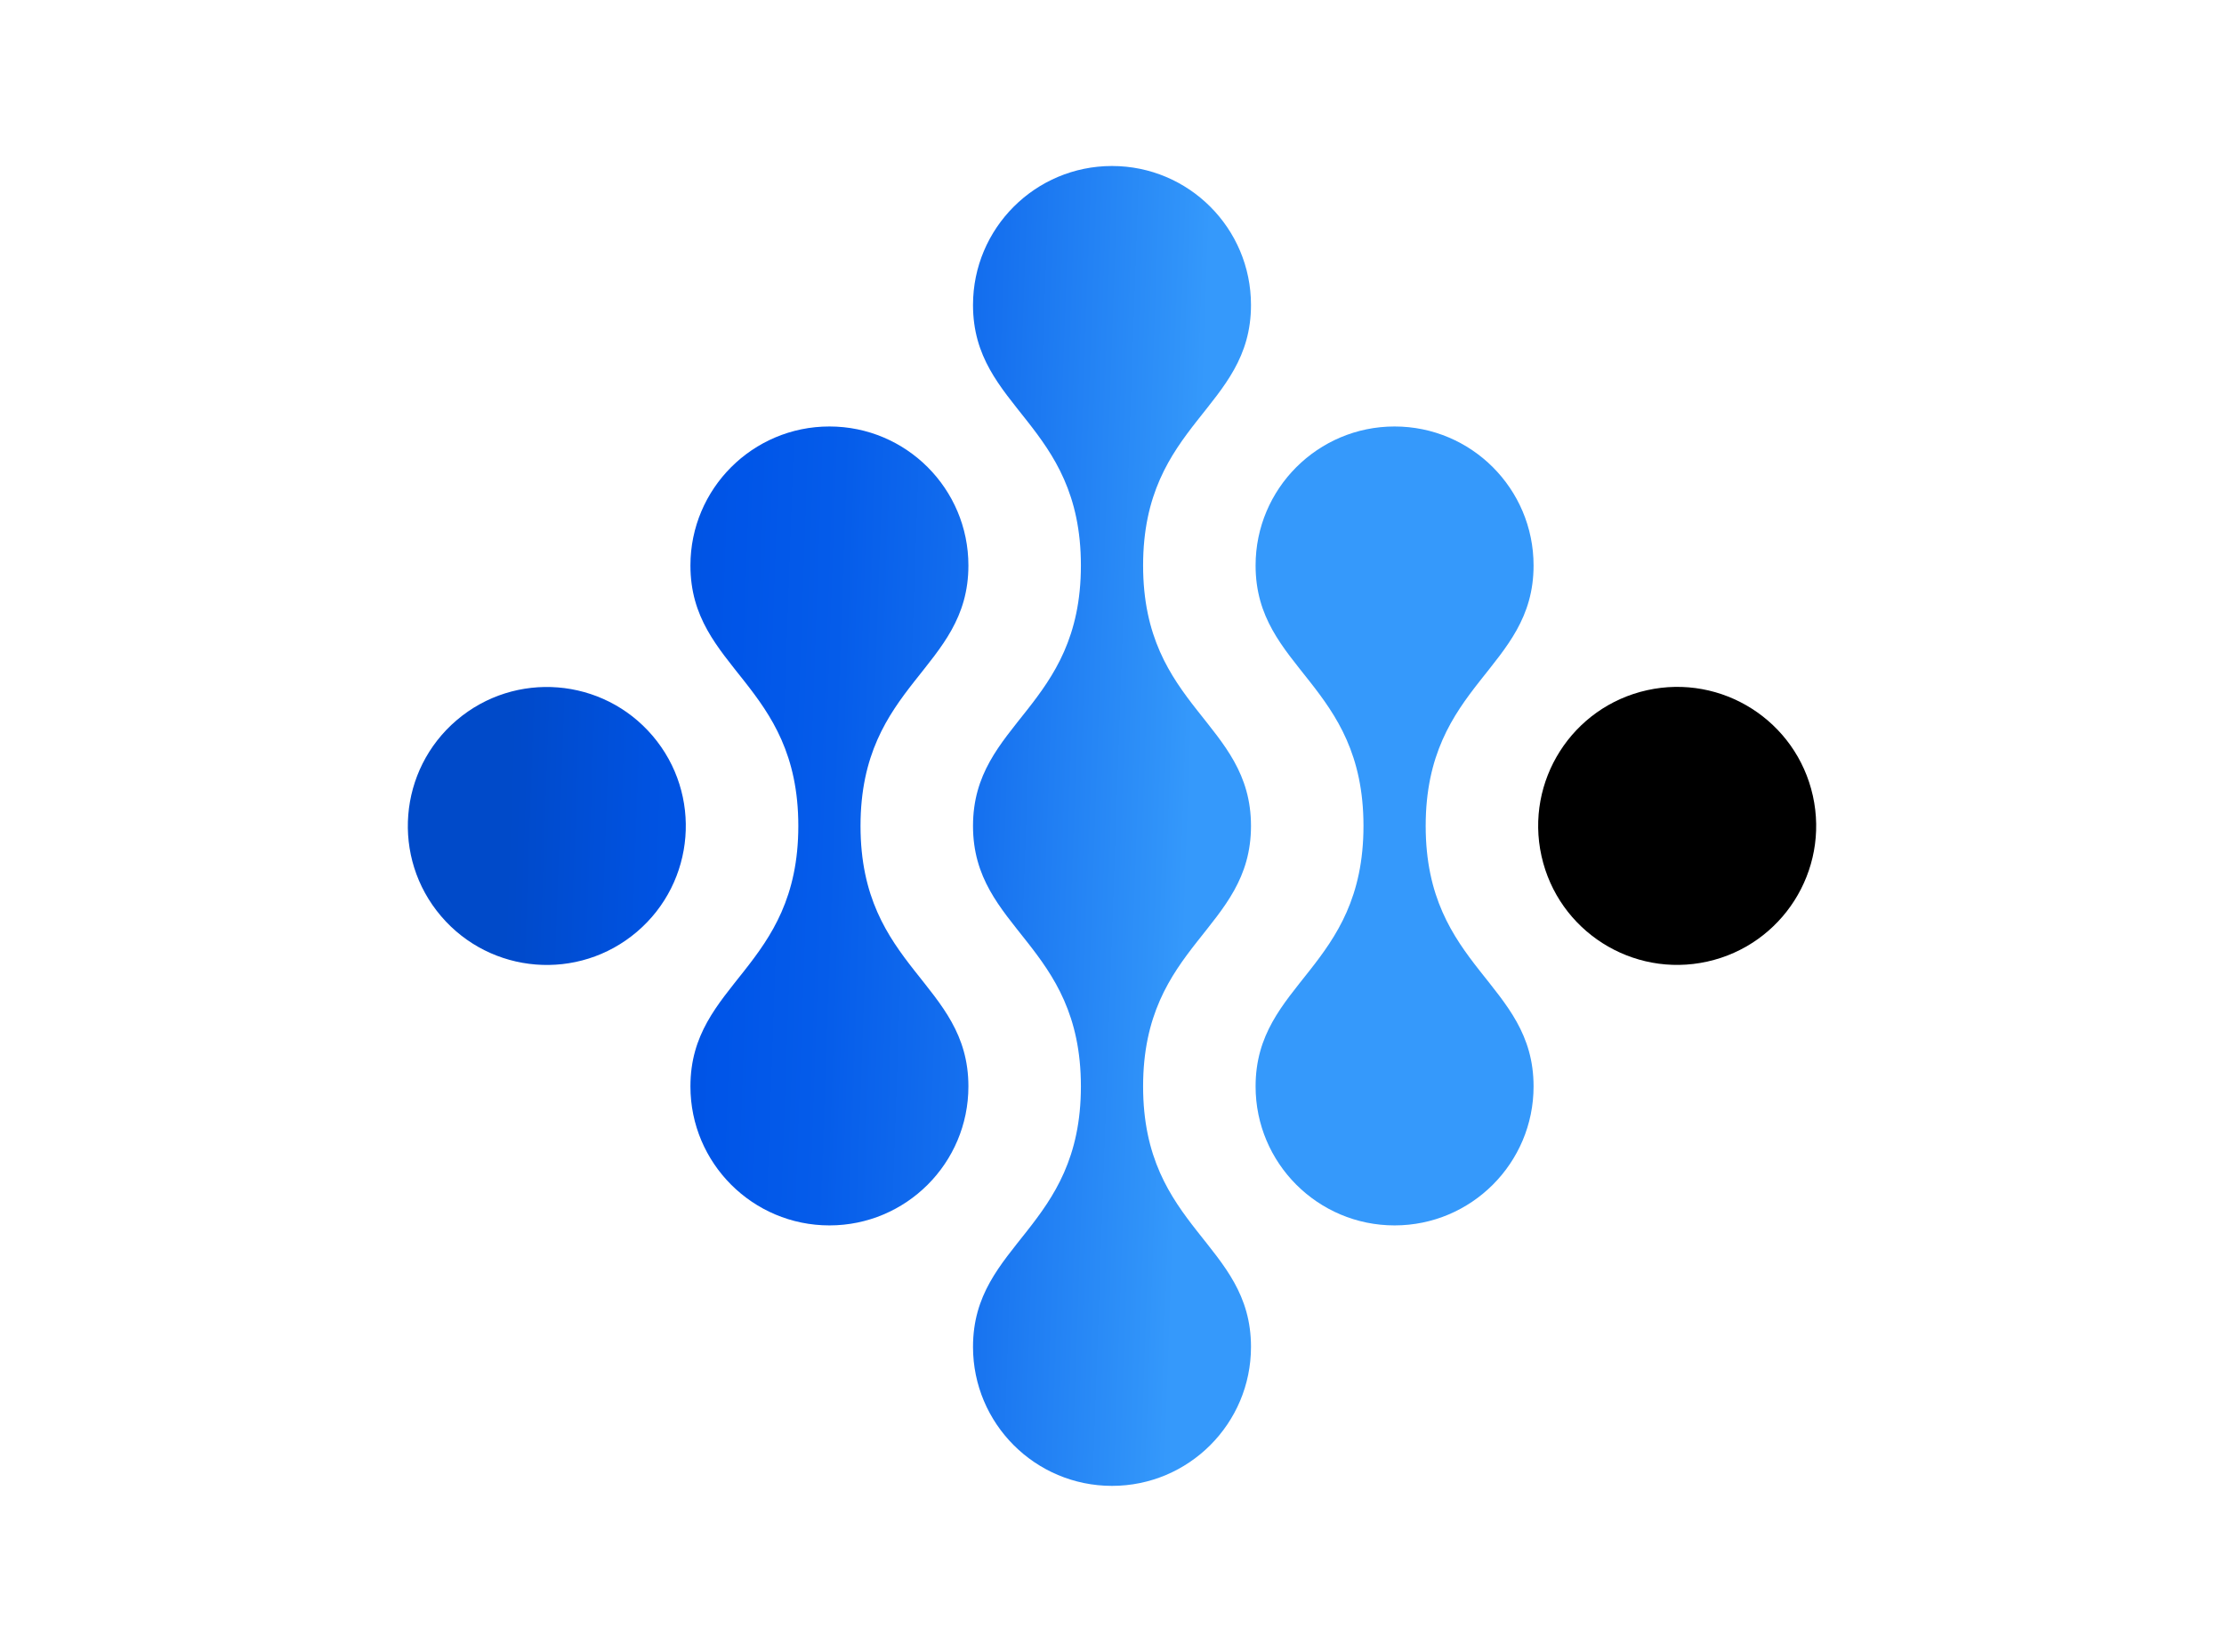
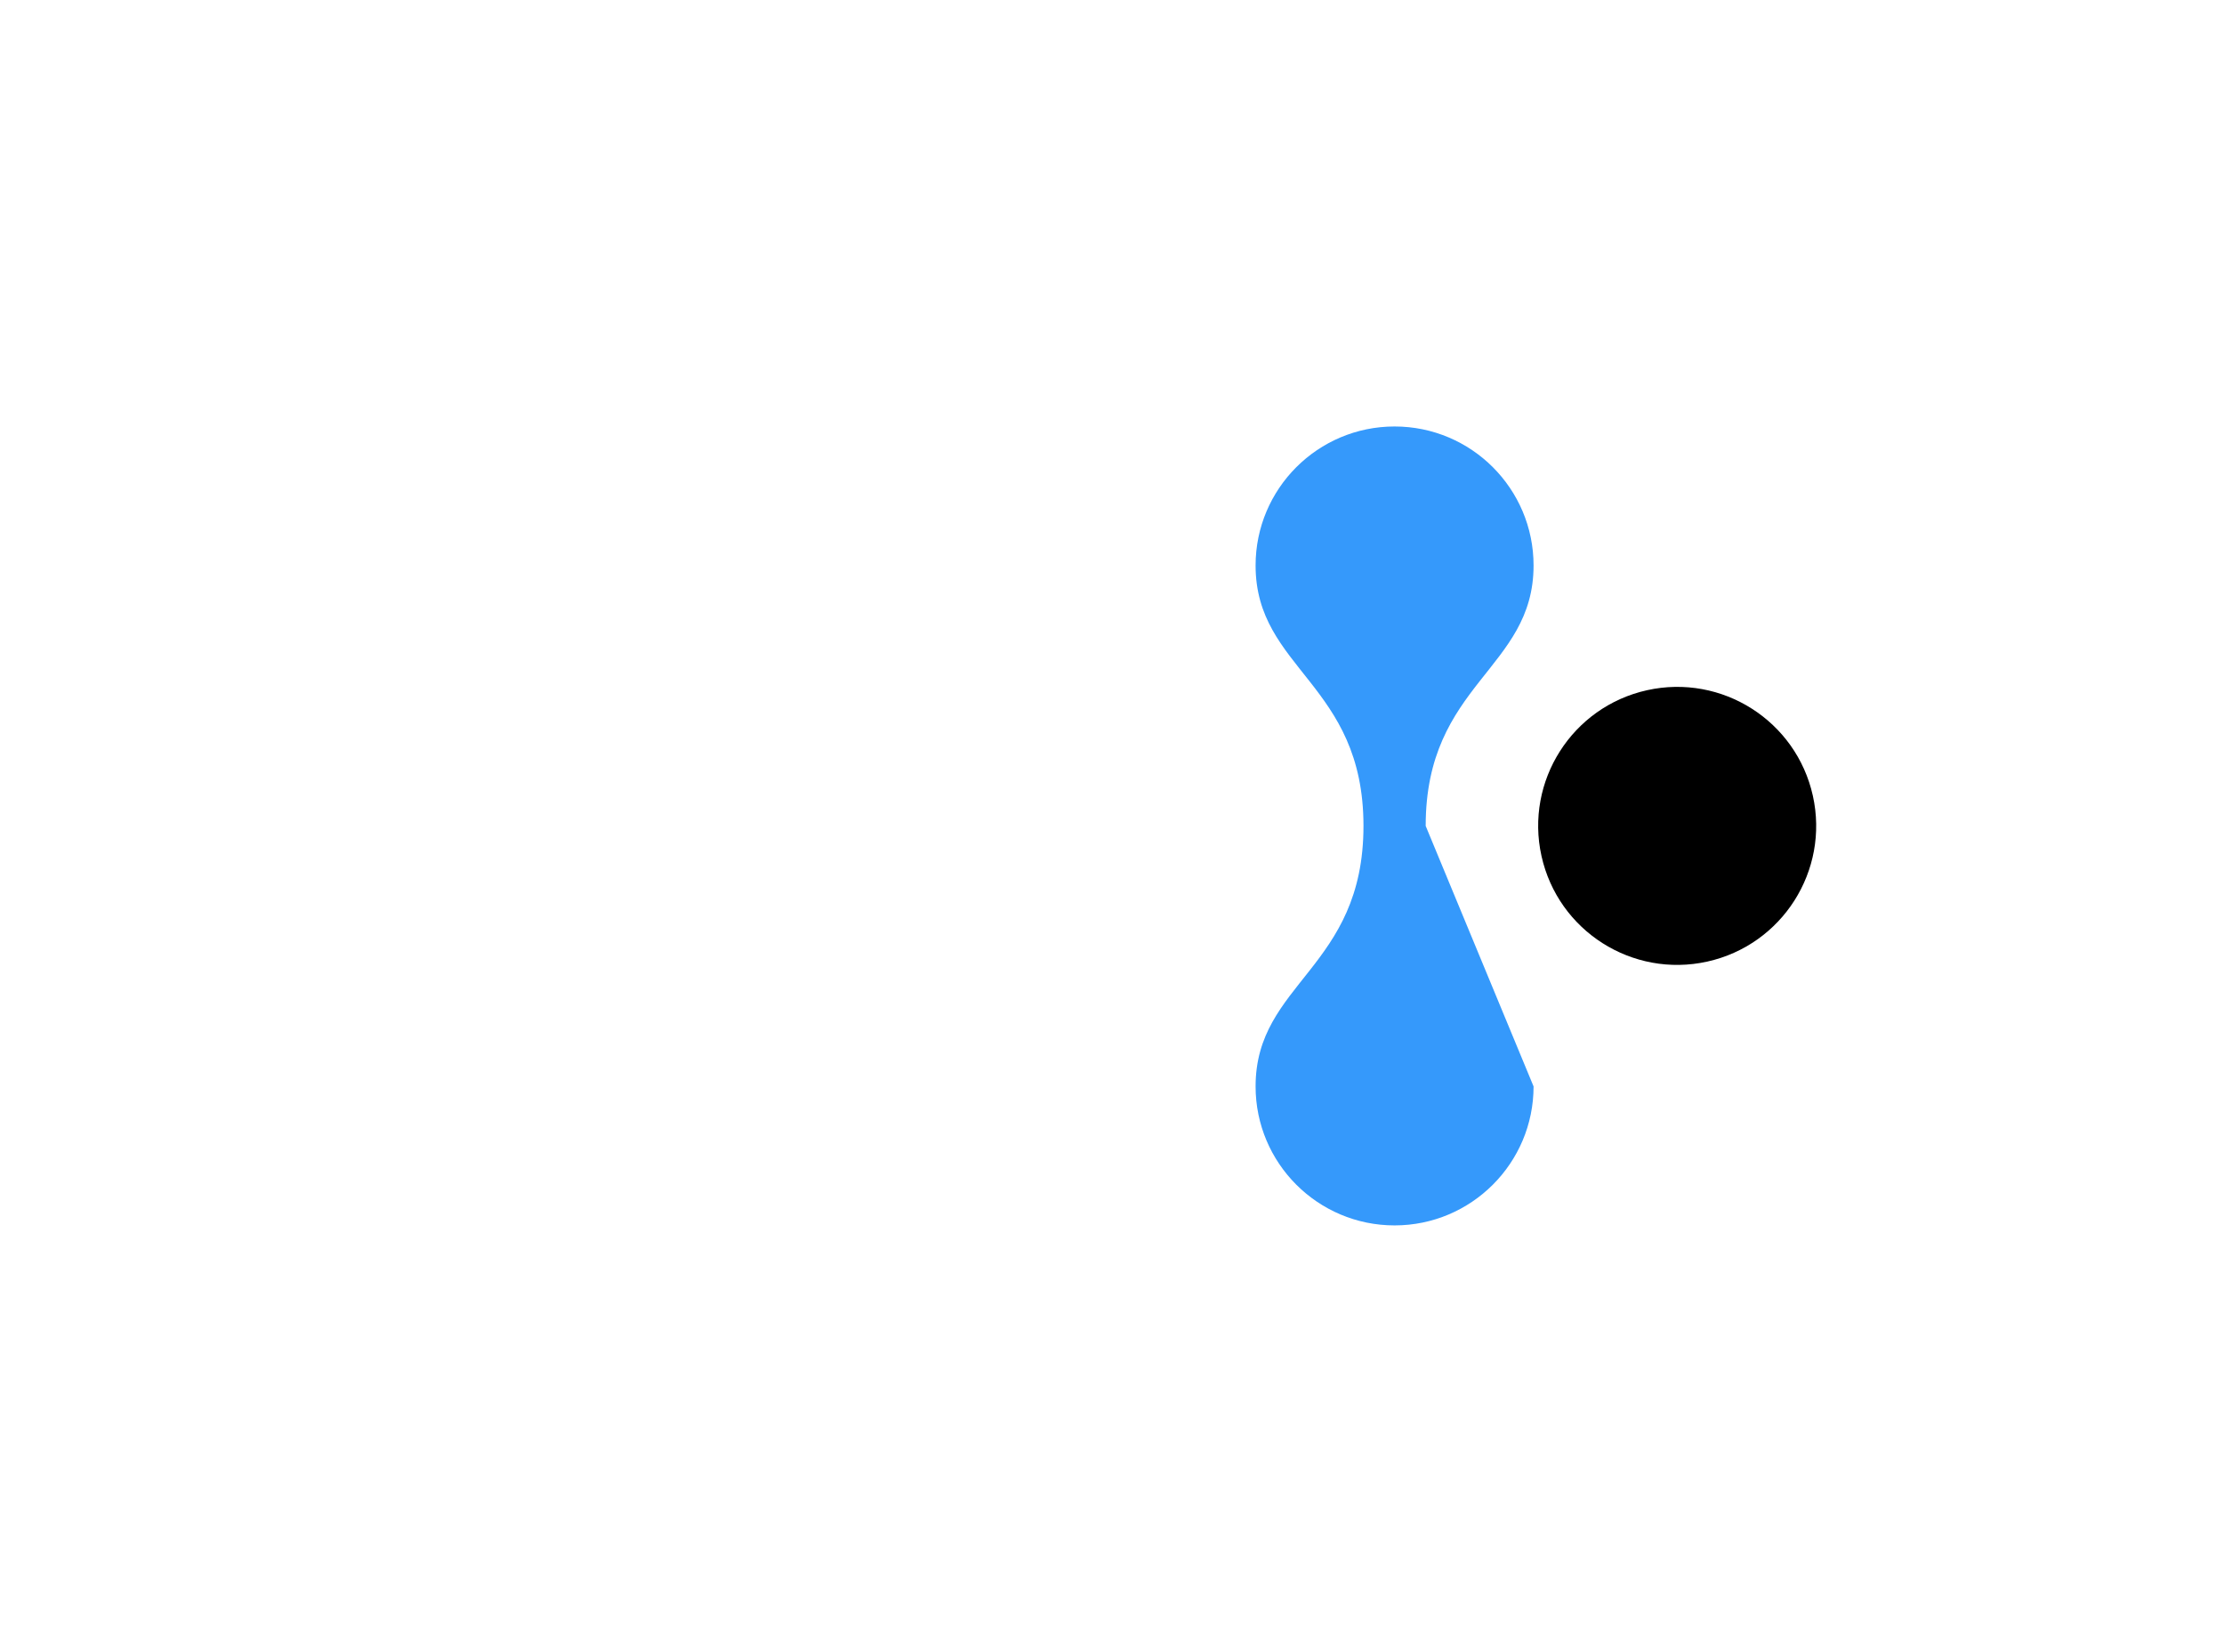
<svg xmlns="http://www.w3.org/2000/svg" xmlns:xlink="http://www.w3.org/1999/xlink" id="Layer_1" data-name="Layer 1" viewBox="0 0 517 384">
  <defs>
    <style>
      .cls-1 {
        fill: url(#New_Gradient_Swatch_1-4);
      }

      .cls-2 {
        fill: url(#New_Gradient_Swatch_1-3);
      }

      .cls-2, .cls-3, .cls-4 {
        fill-rule: evenodd;
      }

      .cls-3 {
        fill: url(#New_Gradient_Swatch_1-2);
      }

      .cls-4 {
        fill: url(#New_Gradient_Swatch_1);
      }
    </style>
    <linearGradient id="New_Gradient_Swatch_1" data-name="New Gradient Swatch 1" x1="118.06" y1="189.36" x2="284.71" y2="195.24" gradientUnits="userSpaceOnUse">
      <stop offset="0" stop-color="#004ac9" />
      <stop offset=".02" stop-color="#004acb" />
      <stop offset=".19" stop-color="#0052e0" />
      <stop offset=".31" stop-color="#0055e8" />
      <stop offset=".45" stop-color="#055cea" />
      <stop offset=".66" stop-color="#1671ef" />
      <stop offset=".91" stop-color="#3093f9" />
      <stop offset=".95" stop-color="#3599fb" />
    </linearGradient>
    <linearGradient id="New_Gradient_Swatch_1-2" data-name="New Gradient Swatch 1" x1="118.22" y1="184.73" x2="284.88" y2="190.61" xlink:href="#New_Gradient_Swatch_1" />
    <linearGradient id="New_Gradient_Swatch_1-3" data-name="New Gradient Swatch 1" x1="118.14" y1="187.05" x2="284.8" y2="192.93" xlink:href="#New_Gradient_Swatch_1" />
    <linearGradient id="New_Gradient_Swatch_1-4" data-name="New Gradient Swatch 1" x1="117.98" y1="191.68" x2="284.63" y2="197.56" gradientTransform="translate(154.8 -36.6) rotate(40.41)" xlink:href="#New_Gradient_Swatch_1" />
  </defs>
-   <path class="cls-4" d="M200.04,192c0-33.11,25.08-36.39,25.08-60.55,0-17.84-14.47-32.31-32.31-32.31s-32.31,14.47-32.31,32.31c0,24.16,25.08,27.43,25.08,60.55s-25.08,36.39-25.08,60.55c0,17.84,14.47,32.31,32.31,32.31s32.31-14.47,32.31-32.31c0-24.16-25.08-27.43-25.08-60.55Z" />
-   <path class="cls-3" d="M331.42,192c0-33.11,25.08-36.39,25.08-60.55,0-17.84-14.47-32.31-32.31-32.31s-32.31,14.47-32.31,32.31c0,24.16,25.08,27.43,25.08,60.55s-25.08,36.39-25.08,60.55c0,17.84,14.47,32.31,32.31,32.31s32.31-14.47,32.31-32.31c0-24.16-25.08-27.43-25.08-60.55Z" />
-   <path class="cls-2" d="M251.27,252.55c0,33.11-25.08,36.39-25.08,60.55,0,17.85,14.47,32.31,32.31,32.31s32.31-14.47,32.31-32.31c0-24.16-25.08-27.43-25.08-60.55s25.08-36.39,25.08-60.55-25.08-27.43-25.08-60.55,25.08-36.39,25.08-60.55c0-17.85-14.47-32.31-32.31-32.31s-32.31,14.47-32.31,32.31c0,24.16,25.08,27.43,25.08,60.55s-25.08,36.39-25.08,60.55,25.08,27.43,25.08,60.55Z" />
-   <circle class="cls-1" cx="127.12" cy="192" r="32.31" transform="translate(-94.14 128.22) rotate(-40.41)" />
+   <path class="cls-3" d="M331.42,192c0-33.11,25.08-36.39,25.08-60.55,0-17.84-14.47-32.31-32.31-32.31s-32.31,14.47-32.31,32.31c0,24.16,25.08,27.43,25.08,60.55s-25.08,36.39-25.08,60.55c0,17.84,14.47,32.31,32.31,32.31s32.31-14.47,32.31-32.31Z" />
  <circle cx="389.88" cy="192" r="32.31" transform="translate(-32.33 89) rotate(-12.51)" />
</svg>